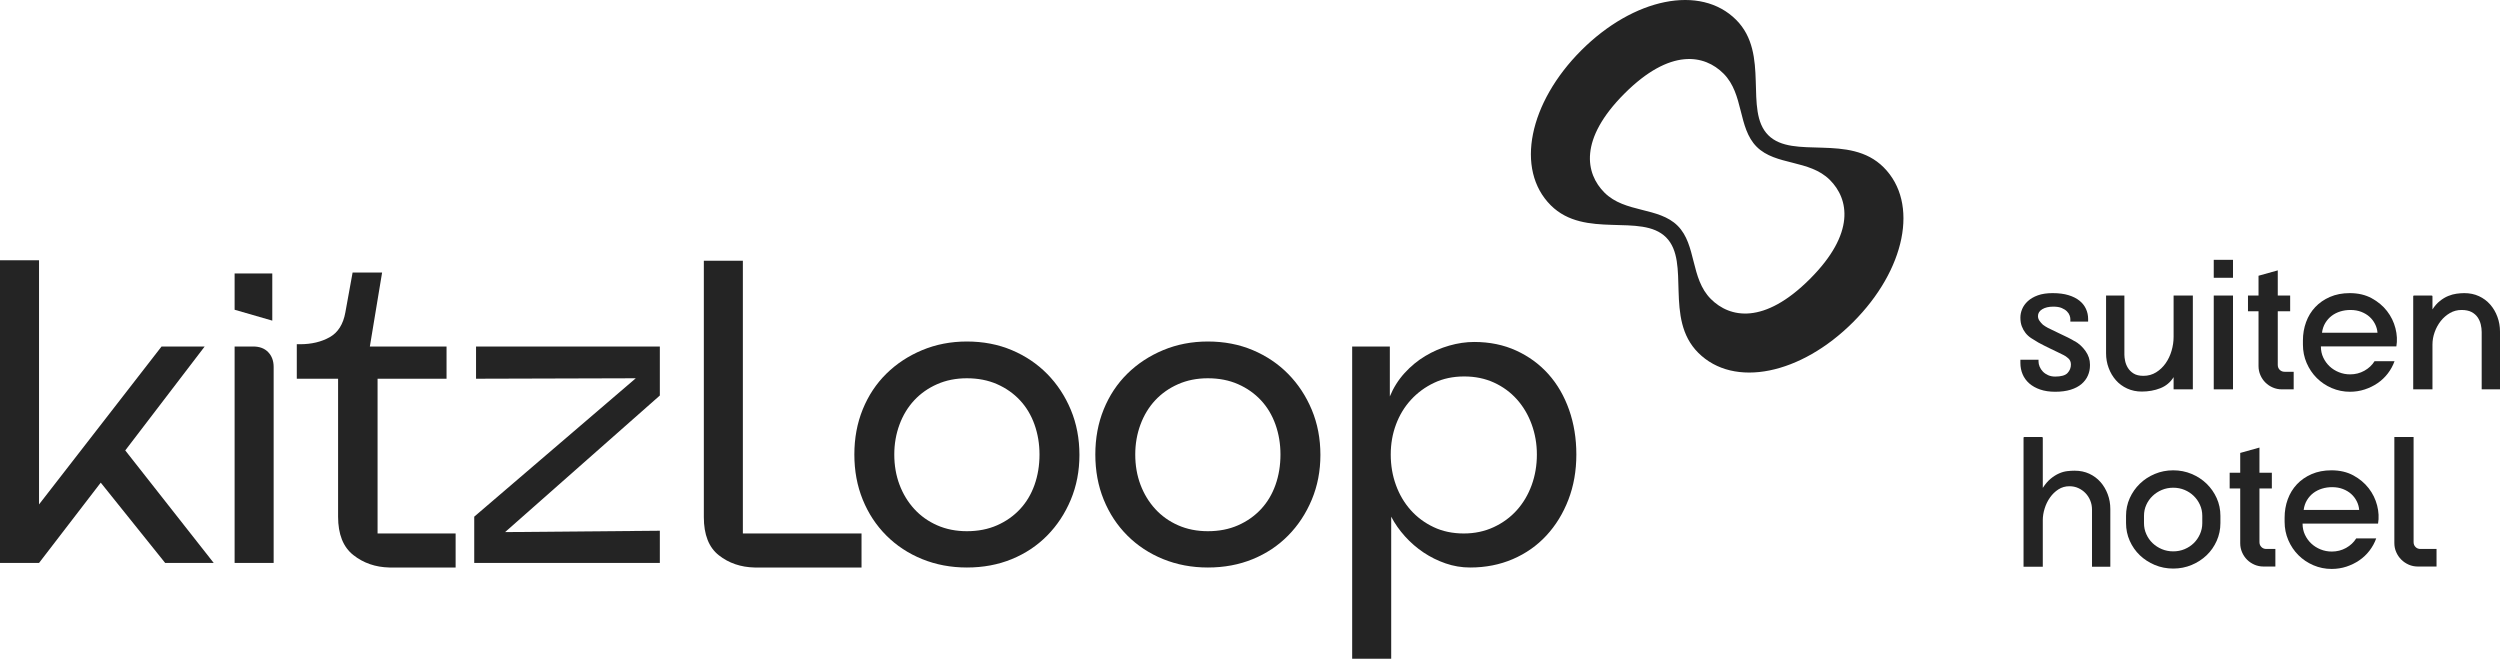
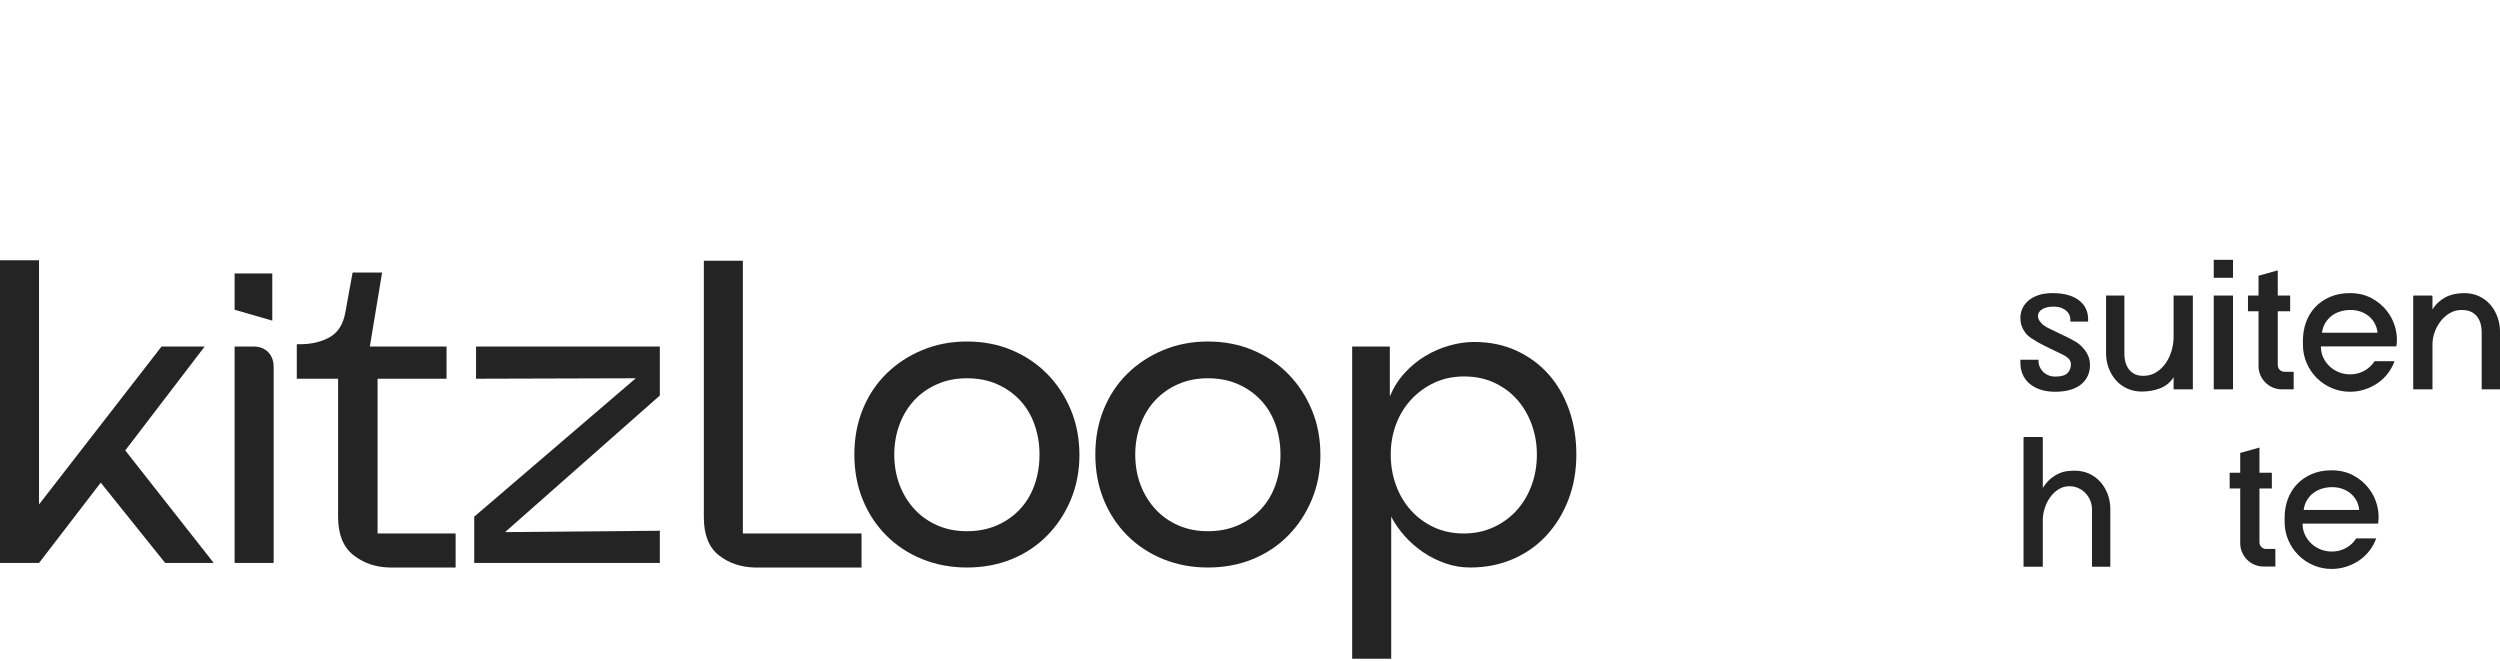
<svg xmlns="http://www.w3.org/2000/svg" width="363" height="96" viewBox="0 0 363 96" fill="none">
  <path d="M301.233 49.521C301.859 49.879 302.389 50.364 302.818 50.971C303.249 51.582 303.464 52.235 303.464 52.933V53.069C303.464 53.587 303.36 54.08 303.154 54.545C302.948 55.011 302.64 55.418 302.228 55.768C301.815 56.116 301.292 56.39 300.656 56.587C300.02 56.784 299.273 56.883 298.413 56.883C297.589 56.883 296.862 56.775 296.236 56.56C295.61 56.345 295.082 56.05 294.651 55.674C294.222 55.297 293.899 54.854 293.684 54.344C293.47 53.833 293.361 53.293 293.361 52.719V52.235H295.994V52.504C295.994 52.736 296.048 52.983 296.155 53.242C296.263 53.502 296.42 53.739 296.626 53.954C296.832 54.169 297.087 54.343 297.392 54.479C297.696 54.612 298.036 54.679 298.413 54.679C299.29 54.679 299.89 54.506 300.212 54.156C300.535 53.806 300.696 53.399 300.696 52.933C300.696 52.556 300.57 52.258 300.32 52.033C300.069 51.809 299.845 51.654 299.648 51.563C299.397 51.439 299.106 51.294 298.775 51.134C298.443 50.971 298.107 50.811 297.767 50.65C297.427 50.488 297.101 50.328 296.788 50.167C296.473 50.005 296.199 49.862 295.967 49.736C295.592 49.521 295.242 49.307 294.92 49.092C294.597 48.876 294.323 48.626 294.101 48.339C293.877 48.052 293.697 47.731 293.563 47.372C293.428 47.014 293.361 46.593 293.361 46.109C293.361 45.698 293.446 45.286 293.617 44.874C293.788 44.462 294.059 44.081 294.436 43.731C294.813 43.383 295.296 43.1 295.886 42.885C296.478 42.671 297.195 42.562 298.036 42.562C298.932 42.562 299.702 42.661 300.347 42.858C300.991 43.055 301.524 43.324 301.945 43.664C302.367 44.005 302.68 44.404 302.886 44.86C303.092 45.316 303.195 45.796 303.195 46.297V46.701H300.616V46.324C300.616 46.181 300.58 46.006 300.508 45.801C300.436 45.594 300.306 45.397 300.118 45.21C299.931 45.02 299.68 44.86 299.366 44.726C299.053 44.591 298.645 44.524 298.144 44.524C297.481 44.524 296.943 44.65 296.532 44.9C296.12 45.151 295.913 45.483 295.913 45.895C295.913 46.146 295.99 46.378 296.142 46.593C296.295 46.807 296.46 46.995 296.64 47.157C296.854 47.318 297.096 47.471 297.365 47.614C297.937 47.882 298.475 48.143 298.977 48.393C299.406 48.59 299.837 48.797 300.266 49.011C300.696 49.226 301.018 49.405 301.233 49.548L301.233 49.521Z" fill="#242424" />
  <path d="M318.401 42.912V56.533H315.607V54.76C315.141 55.512 314.496 56.049 313.672 56.372C312.849 56.695 311.954 56.855 310.985 56.855C310.216 56.855 309.508 56.708 308.863 56.412C308.219 56.116 307.672 55.714 307.225 55.203C306.777 54.693 306.427 54.102 306.178 53.431C305.926 52.758 305.801 52.046 305.801 51.294V42.912H308.461V51.509C308.461 51.76 308.496 52.06 308.569 52.41C308.639 52.758 308.774 53.094 308.971 53.416C309.168 53.739 309.445 54.013 309.804 54.237C310.162 54.461 310.637 54.572 311.227 54.572C311.909 54.572 312.521 54.402 313.068 54.062C313.615 53.722 314.076 53.283 314.451 52.746C314.828 52.208 315.114 51.604 315.311 50.931C315.509 50.261 315.607 49.585 315.607 48.903V42.912L318.401 42.912Z" fill="#242424" />
  <path d="M321.436 40.333V37.727H324.231V40.333H321.436ZM321.436 56.533V42.912H324.231V56.533H321.436Z" fill="#242424" />
  <path d="M333.042 53.981V56.533H331.323C330.857 56.533 330.418 56.444 330.007 56.264C329.595 56.086 329.236 55.844 328.932 55.539C328.627 55.236 328.385 54.878 328.207 54.464C328.027 54.053 327.938 53.614 327.938 53.148V45.195H326.406V42.912H327.938V40.038L330.732 39.259V42.912H332.531V45.195H330.732V52.987C330.732 53.274 330.826 53.511 331.015 53.7C331.202 53.887 331.439 53.981 331.725 53.981L333.042 53.981Z" fill="#242424" />
  <path d="M341.184 42.562C342.401 42.562 343.462 42.809 344.366 43.302C345.271 43.795 346.015 44.416 346.597 45.168C347.179 45.922 347.586 46.753 347.82 47.668C348.052 48.58 348.096 49.459 347.953 50.3H336.993C336.993 50.892 337.109 51.434 337.341 51.925C337.575 52.418 337.883 52.844 338.268 53.202C338.652 53.561 339.101 53.843 339.611 54.048C340.122 54.255 340.664 54.358 341.238 54.358C341.99 54.358 342.678 54.183 343.306 53.833C343.932 53.483 344.425 53.024 344.783 52.45H347.685C347.453 53.094 347.125 53.69 346.704 54.237C346.284 54.782 345.791 55.248 345.227 55.633C344.662 56.019 344.041 56.323 343.36 56.547C342.678 56.771 341.963 56.883 341.211 56.883C340.279 56.883 339.397 56.703 338.563 56.345C337.73 55.987 337.005 55.499 336.387 54.881C335.77 54.262 335.282 53.537 334.923 52.704C334.565 51.873 334.385 50.981 334.385 50.032V49.44C334.385 48.491 334.538 47.601 334.843 46.768C335.147 45.935 335.59 45.21 336.172 44.591C336.754 43.973 337.466 43.481 338.309 43.114C339.15 42.747 340.109 42.562 341.184 42.562ZM345.212 48.313C345.177 47.865 345.057 47.439 344.85 47.036C344.645 46.633 344.376 46.284 344.044 45.989C343.713 45.693 343.314 45.456 342.848 45.276C342.382 45.098 341.864 45.008 341.29 45.008C340.77 45.008 340.279 45.079 339.813 45.222C339.347 45.367 338.931 45.577 338.563 45.854C338.196 46.132 337.888 46.477 337.637 46.889C337.385 47.3 337.225 47.776 337.153 48.313L345.212 48.313Z" fill="#242424" />
  <path d="M357.814 42.562C358.602 42.562 359.315 42.71 359.951 43.006C360.587 43.302 361.127 43.704 361.576 44.216C362.024 44.726 362.372 45.321 362.623 46.001C362.874 46.684 363 47.399 363 48.151V56.533H360.34V48.205C360.34 47.847 360.296 47.48 360.205 47.103C360.116 46.728 359.963 46.383 359.749 46.07C359.534 45.757 359.238 45.501 358.862 45.303C358.486 45.106 358.003 45.008 357.412 45.008C356.803 45.008 356.243 45.156 355.733 45.451C355.222 45.747 354.779 46.132 354.402 46.605C354.027 47.081 353.731 47.618 353.516 48.218C353.3 48.819 353.194 49.423 353.194 50.032V56.533H350.399V43.02C350.399 42.949 350.435 42.912 350.507 42.912H353.059C353.149 42.912 353.194 42.949 353.194 43.02V44.927C353.516 44.426 353.874 44.019 354.268 43.704C354.661 43.391 355.065 43.149 355.477 42.979C355.889 42.809 356.297 42.698 356.699 42.644C357.103 42.59 357.474 42.562 357.814 42.562Z" fill="#242424" />
  <path d="M301.233 68.344C302.022 68.344 302.734 68.492 303.37 68.787C304.004 69.083 304.546 69.486 304.995 69.996C305.442 70.506 305.791 71.098 306.042 71.77C306.294 72.441 306.419 73.153 306.419 73.905V82.287H303.759V73.987C303.759 73.521 303.674 73.082 303.503 72.67C303.333 72.258 303.101 71.899 302.805 71.595C302.51 71.29 302.165 71.048 301.77 70.87C301.376 70.691 300.947 70.602 300.481 70.602C299.89 70.602 299.357 70.753 298.883 71.058C298.408 71.362 298.001 71.756 297.661 72.239C297.32 72.722 297.06 73.257 296.882 73.839C296.702 74.421 296.613 74.98 296.613 75.517V82.287H293.818V63.562C293.818 63.49 293.854 63.455 293.926 63.455H296.478C296.567 63.455 296.613 63.49 296.613 63.562V70.843C296.988 70.269 297.373 69.821 297.767 69.5C298.161 69.177 298.56 68.926 298.963 68.748C299.367 68.568 299.759 68.457 300.146 68.411C300.53 68.366 300.893 68.344 301.233 68.344Z" fill="#242424" />
-   <path d="M315.553 68.29C316.502 68.29 317.393 68.465 318.226 68.815C319.059 69.163 319.784 69.638 320.402 70.238C321.019 70.839 321.507 71.537 321.866 72.333C322.224 73.131 322.404 73.987 322.404 74.899V75.947C322.404 76.861 322.224 77.721 321.866 78.527C321.507 79.332 321.019 80.031 320.402 80.623C319.784 81.213 319.059 81.683 318.226 82.033C317.393 82.381 316.502 82.556 315.553 82.556C314.602 82.556 313.712 82.381 312.879 82.033C312.046 81.683 311.321 81.213 310.702 80.623C310.085 80.031 309.597 79.332 309.238 78.527C308.88 77.721 308.701 76.861 308.701 75.947V74.899C308.701 73.987 308.88 73.131 309.238 72.333C309.597 71.537 310.085 70.839 310.702 70.238C311.321 69.638 312.046 69.163 312.879 68.815C313.712 68.465 314.602 68.29 315.553 68.29ZM319.771 74.899C319.771 74.327 319.658 73.794 319.434 73.301C319.21 72.808 318.911 72.379 318.534 72.012C318.159 71.645 317.715 71.354 317.205 71.138C316.695 70.923 316.143 70.816 315.553 70.816C314.962 70.816 314.41 70.923 313.9 71.138C313.389 71.354 312.941 71.645 312.556 72.012C312.171 72.379 311.868 72.808 311.644 73.301C311.419 73.794 311.308 74.327 311.308 74.899V75.974C311.308 76.53 311.419 77.058 311.644 77.559C311.868 78.061 312.171 78.496 312.556 78.863C312.941 79.23 313.389 79.521 313.9 79.736C314.41 79.95 314.962 80.058 315.553 80.058C316.143 80.058 316.695 79.95 317.205 79.736C317.715 79.521 318.159 79.23 318.534 78.863C318.911 78.496 319.21 78.061 319.434 77.559C319.658 77.058 319.771 76.53 319.771 75.974V74.899Z" fill="#242424" />
  <path d="M330.384 79.709V82.26H328.665C328.199 82.26 327.76 82.171 327.348 81.992C326.937 81.814 326.577 81.572 326.274 81.267C325.968 80.963 325.727 80.605 325.549 80.192C325.369 79.78 325.28 79.341 325.28 78.876V70.923H323.747V68.64H325.28V65.765L328.073 64.986V68.64H329.873V70.923H328.073V78.715C328.073 79.001 328.167 79.238 328.356 79.427C328.544 79.615 328.781 79.709 329.067 79.709L330.384 79.709Z" fill="#242424" />
  <path d="M338.524 68.29C339.742 68.29 340.802 68.537 341.707 69.029C342.611 69.522 343.355 70.144 343.937 70.896C344.519 71.649 344.926 72.481 345.16 73.395C345.392 74.308 345.437 75.187 345.293 76.028H334.333C334.333 76.619 334.449 77.162 334.681 77.653C334.915 78.146 335.223 78.572 335.608 78.93C335.993 79.289 336.441 79.57 336.951 79.775C337.462 79.982 338.004 80.085 338.578 80.085C339.33 80.085 340.018 79.91 340.646 79.561C341.273 79.211 341.766 78.751 342.123 78.177H345.025C344.793 78.821 344.465 79.418 344.044 79.965C343.624 80.51 343.131 80.976 342.567 81.361C342.002 81.747 341.381 82.05 340.7 82.275C340.018 82.499 339.303 82.61 338.551 82.61C337.619 82.61 336.737 82.43 335.904 82.073C335.071 81.715 334.346 81.227 333.727 80.608C333.11 79.99 332.622 79.265 332.263 78.432C331.905 77.6 331.725 76.709 331.725 75.759V75.168C331.725 74.219 331.878 73.328 332.183 72.495C332.487 71.662 332.931 70.937 333.512 70.319C334.094 69.7 334.807 69.209 335.649 68.842C336.49 68.475 337.449 68.29 338.524 68.29ZM342.552 74.041C342.517 73.592 342.397 73.166 342.19 72.764C341.985 72.36 341.716 72.012 341.384 71.716C341.053 71.421 340.654 71.184 340.188 71.004C339.722 70.826 339.204 70.735 338.63 70.735C338.11 70.735 337.619 70.807 337.153 70.95C336.687 71.095 336.271 71.305 335.904 71.581C335.536 71.859 335.228 72.204 334.977 72.616C334.725 73.028 334.565 73.503 334.493 74.041L342.552 74.041Z" fill="#242424" />
-   <path d="M353.785 79.709V82.26H351.071C350.605 82.26 350.166 82.171 349.755 81.992C349.343 81.813 348.979 81.567 348.666 81.254C348.352 80.941 348.106 80.578 347.928 80.165C347.748 79.753 347.659 79.314 347.659 78.848V63.455H350.453V78.715C350.453 79.001 350.546 79.238 350.736 79.427C350.923 79.615 351.16 79.709 351.446 79.709H353.785Z" fill="#242424" />
-   <path d="M241.915 34.467C238.319 30.872 230.135 34.772 225.164 29.801C219.964 24.601 222.029 14.886 229.601 7.314C237.173 -0.257 246.887 -2.322 252.087 2.878C257.058 7.849 253.157 16.034 256.753 19.63C260.347 23.224 268.532 19.323 273.504 24.295C278.704 29.495 276.638 39.208 269.066 46.78C261.495 54.352 251.781 56.418 246.581 51.218C241.609 46.245 245.509 38.062 241.915 34.467ZM262.796 40.509C269.45 33.855 268.455 28.884 265.701 26.129C262.719 23.148 257.823 24.065 255.07 21.312C252.316 18.558 253.235 13.663 250.251 10.68C247.499 7.927 242.527 6.932 235.873 13.586C229.218 20.241 230.214 25.212 232.966 27.965C235.95 30.948 240.844 30.03 243.598 32.784C246.351 35.537 245.434 40.432 248.416 43.414C251.17 46.169 256.141 47.164 262.796 40.509Z" fill="#242424" />
  <path d="M0 37.792H5.667V73.243L23.458 50.313H29.719L18.187 65.402L31.035 81.742H23.985L14.628 70.08L5.667 81.742H0V37.792Z" fill="#242424" />
  <path d="M34.066 44.975V39.703H39.536V46.556L34.066 44.975ZM36.769 50.313C37.691 50.313 38.416 50.586 38.943 51.135C39.47 51.685 39.734 52.4 39.734 53.276V81.742H34.066V50.313H36.769Z" fill="#242424" />
  <path d="M43.555 49.982C45.224 49.982 46.663 49.642 47.871 48.961C49.079 48.28 49.836 47.083 50.144 45.37L51.198 39.571H55.481L53.703 50.312H64.838V54.991H54.823V77.459H66.156V82.401H56.536C54.514 82.357 52.768 81.752 51.297 80.589C49.825 79.426 49.09 77.569 49.09 75.021V54.991H43.094V49.982L43.555 49.982Z" fill="#242424" />
  <path d="M68.858 75.021L92.315 54.925L69.121 54.991V50.312H95.808V57.429L73.338 77.261L95.808 77.064V81.742H68.858V75.021Z" fill="#242424" />
  <path d="M107.864 37.858V77.459H125.094V82.402H109.578C107.556 82.358 105.822 81.764 104.372 80.623C102.922 79.481 102.197 77.636 102.197 75.088V37.858L107.864 37.858Z" fill="#242424" />
  <path d="M124.052 65.995C124.052 63.622 124.456 61.438 125.271 59.438C126.083 57.44 127.225 55.715 128.696 54.265C130.168 52.816 131.903 51.674 133.902 50.839C135.901 50.006 138.064 49.587 140.392 49.587C142.765 49.587 144.939 50.006 146.915 50.839C148.893 51.674 150.606 52.828 152.056 54.299C153.505 55.772 154.647 57.506 155.483 59.504C156.316 61.504 156.734 63.688 156.734 66.06C156.734 68.389 156.316 70.552 155.483 72.551C154.647 74.55 153.505 76.286 152.056 77.756C150.606 79.229 148.893 80.371 146.915 81.183C144.939 81.995 142.765 82.402 140.392 82.402C138.064 82.402 135.901 81.995 133.902 81.183C131.903 80.371 130.168 79.229 128.696 77.756C127.225 76.286 126.083 74.55 125.271 72.551C124.456 70.552 124.052 68.367 124.052 65.995ZM140.392 77.13C142.017 77.13 143.478 76.845 144.774 76.273C146.07 75.703 147.18 74.922 148.102 73.934C149.024 72.946 149.727 71.772 150.211 70.409C150.694 69.049 150.936 67.576 150.936 65.995C150.936 64.457 150.694 63.008 150.211 61.646C149.727 60.284 149.024 59.109 148.102 58.12C147.18 57.133 146.07 56.352 144.774 55.781C143.478 55.211 142.017 54.925 140.392 54.925C138.812 54.925 137.371 55.211 136.077 55.781C134.781 56.352 133.671 57.133 132.749 58.12C131.827 59.109 131.112 60.284 130.608 61.646C130.103 63.008 129.85 64.457 129.85 65.995C129.85 67.576 130.103 69.037 130.608 70.377C131.112 71.717 131.827 72.892 132.749 73.903C133.671 74.912 134.781 75.703 136.077 76.273C137.371 76.845 138.812 77.13 140.392 77.13Z" fill="#242424" />
  <path d="M159.041 65.995C159.041 63.622 159.445 61.438 160.26 59.438C161.072 57.44 162.214 55.715 163.685 54.265C165.157 52.816 166.892 51.674 168.891 50.839C170.89 50.006 173.052 49.587 175.381 49.587C177.754 49.587 179.928 50.006 181.904 50.839C183.882 51.674 185.595 52.828 187.045 54.299C188.494 55.772 189.636 57.506 190.471 59.504C191.305 61.504 191.723 63.688 191.723 66.06C191.723 68.389 191.305 70.552 190.471 72.551C189.636 74.55 188.494 76.286 187.045 77.756C185.595 79.229 183.882 80.371 181.904 81.183C179.928 81.995 177.754 82.402 175.381 82.402C173.052 82.402 170.89 81.995 168.891 81.183C166.892 80.371 165.157 79.229 163.685 77.756C162.214 76.286 161.072 74.55 160.26 72.551C159.445 70.552 159.041 68.367 159.041 65.995ZM175.381 77.13C177.006 77.13 178.467 76.845 179.763 76.273C181.059 75.703 182.169 74.922 183.091 73.934C184.013 72.946 184.716 71.772 185.2 70.409C185.683 69.049 185.924 67.576 185.924 65.995C185.924 64.457 185.683 63.008 185.2 61.646C184.716 60.284 184.013 59.109 183.091 58.12C182.169 57.133 181.059 56.352 179.763 55.781C178.467 55.211 177.006 54.925 175.381 54.925C173.801 54.925 172.36 55.211 171.066 55.781C169.77 56.352 168.66 57.133 167.738 58.12C166.815 59.109 166.101 60.284 165.596 61.646C165.092 63.008 164.839 64.457 164.839 65.995C164.839 67.576 165.092 69.037 165.596 70.377C166.101 71.717 166.815 72.892 167.738 73.903C168.66 74.912 169.77 75.703 171.066 76.273C172.36 76.845 173.801 77.13 175.381 77.13Z" fill="#242424" />
  <path d="M196.335 95.646V50.313H201.804V57.559C202.331 56.287 203.046 55.155 203.946 54.166C204.846 53.178 205.845 52.355 206.945 51.696C208.041 51.036 209.206 50.533 210.437 50.18C211.666 49.829 212.875 49.653 214.061 49.653C216.301 49.653 218.332 50.071 220.156 50.906C221.978 51.74 223.538 52.881 224.835 54.332C226.129 55.781 227.128 57.506 227.832 59.505C228.535 61.504 228.886 63.666 228.886 65.995C228.886 68.367 228.501 70.552 227.733 72.551C226.964 74.55 225.899 76.286 224.538 77.756C223.176 79.229 221.55 80.371 219.662 81.183C217.772 81.995 215.708 82.402 213.468 82.402C212.237 82.402 211.051 82.204 209.91 81.809C208.766 81.415 207.702 80.886 206.713 80.228C205.726 79.568 204.824 78.789 204.012 77.889C203.199 76.989 202.529 76.034 202.002 75.021V95.646L196.335 95.646ZM212.545 77.46C214.126 77.46 215.575 77.153 216.893 76.538C218.211 75.923 219.331 75.1 220.254 74.067C221.178 73.035 221.89 71.826 222.397 70.442C222.9 69.059 223.154 67.576 223.154 65.995C223.154 64.457 222.9 62.996 222.397 61.613C221.89 60.229 221.178 59.022 220.254 57.989C219.331 56.957 218.222 56.144 216.927 55.551C215.63 54.958 214.193 54.661 212.611 54.661C210.986 54.661 209.525 54.969 208.229 55.585C206.933 56.199 205.813 57.023 204.868 58.054C203.924 59.087 203.199 60.284 202.694 61.646C202.188 63.008 201.936 64.457 201.936 65.995C201.936 67.576 202.188 69.059 202.694 70.442C203.199 71.826 203.913 73.035 204.836 74.067C205.758 75.1 206.867 75.923 208.164 76.538C209.458 77.153 210.919 77.46 212.545 77.46Z" fill="#242424" />
</svg>